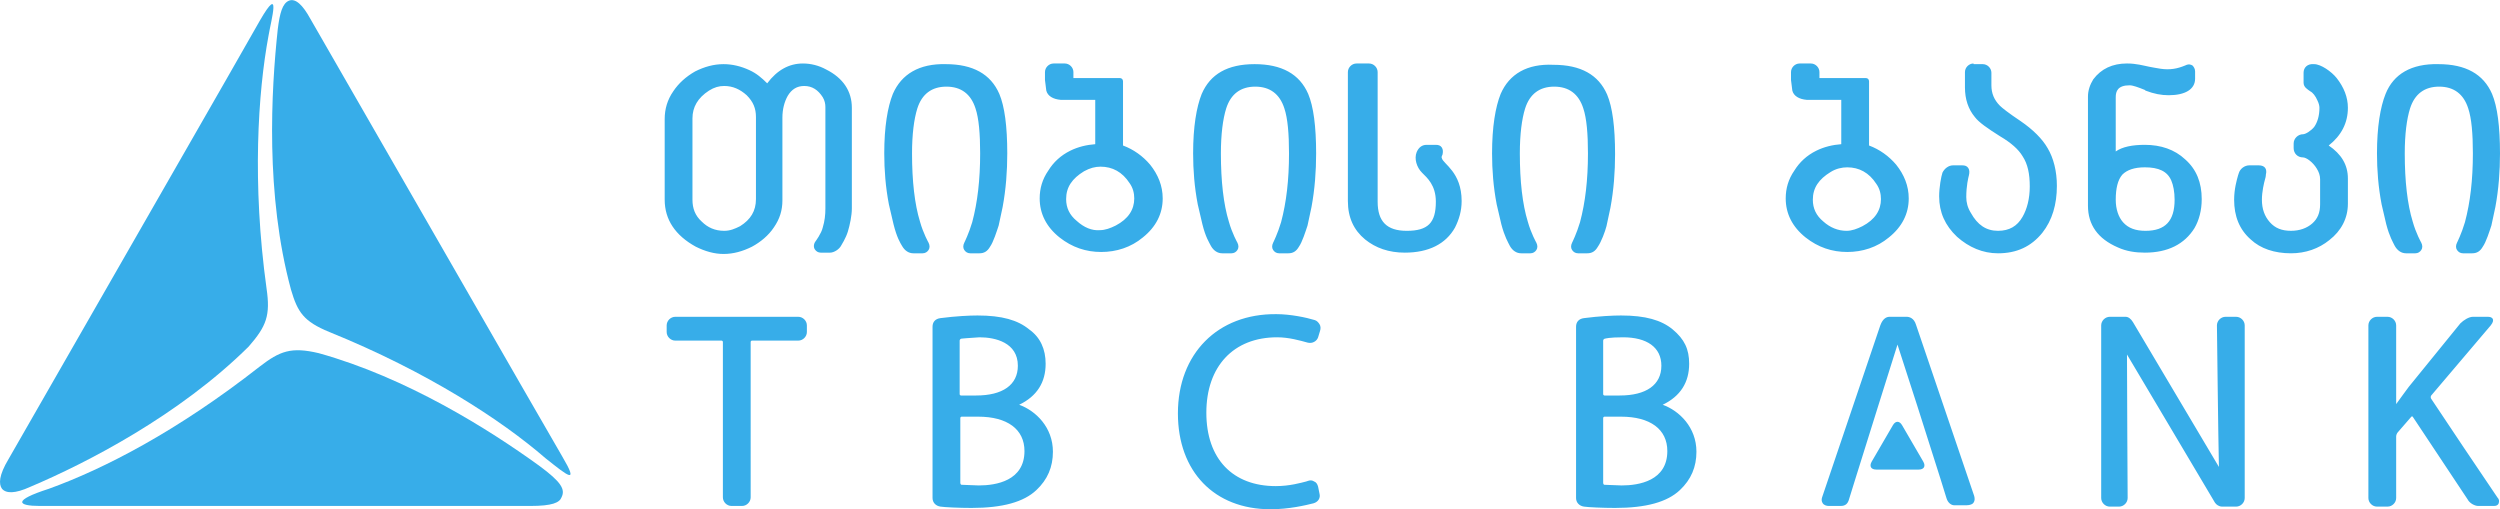
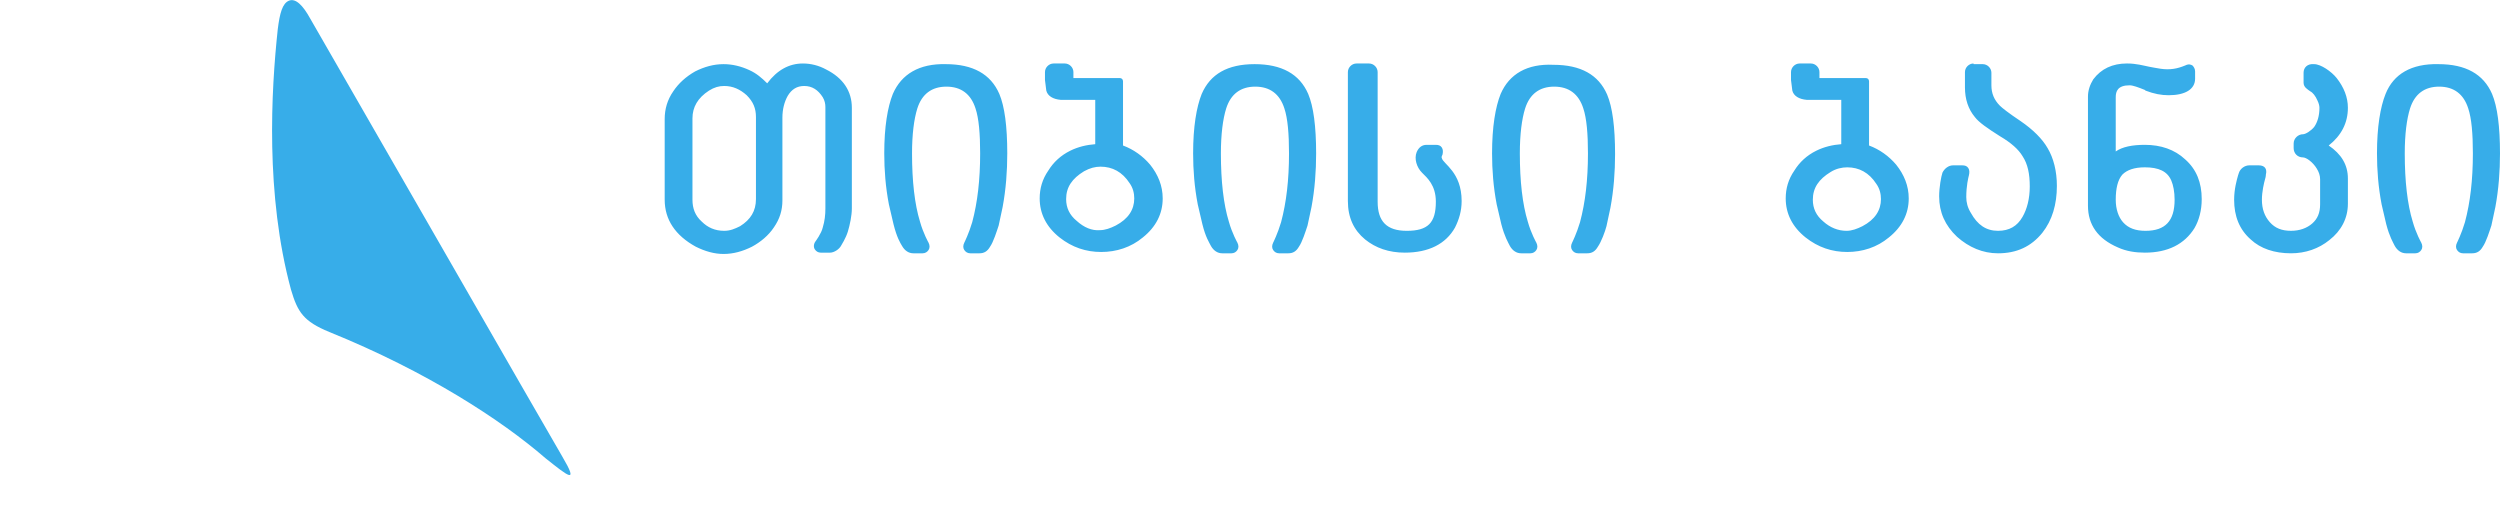
<svg xmlns="http://www.w3.org/2000/svg" version="1.1" id="Layer_1" x="0px" y="0px" viewBox="0 0 378 77" enable-background="new 0 0 378 77" xml:space="preserve">
  <path fill="#37ade9" d="M217,27L217,27L217,27z M205.1,9.6c-0.7,0-1.3,0.6-1.3,1.3v19.5c0,2.5,0.9,4.4,2.6,5.8c1.6,1.3,3.6,2,6,2  c3.6,0,6.2-1.3,7.6-3.8c0.6-1.2,1-2.5,1-4c0-4.4-2.8-5.6-3-6.5c-0.1-0.2,0.1-0.5,0.1-0.5c0.1-0.4,0.1-0.8-0.1-1.1  c-0.2-0.3-0.5-0.4-0.9-0.4h-1.4c-0.7,0-1.2,0.4-1.5,1.1c-0.4,1,0,2.3,0.8,3.1c0.8,0.8,2.1,1.9,2.1,4.4c0,1.6-0.3,2.7-1,3.4  c-0.7,0.7-1.8,1-3.4,1c-3,0-4.4-1.4-4.4-4.4V10.9c0-0.7-0.6-1.3-1.3-1.3H205.1L205.1,9.6z M226.9,14.2c-0.8,2-1.3,5-1.3,9  c0,2.5,0.2,5.1,0.7,7.7l0.7,3c0.5,1.9,1,2.7,1.3,3.3c0.4,0.7,1,1.1,1.7,1.1h1.4c0.4,0,0.7-0.2,0.9-0.5c0.2-0.3,0.2-0.7,0-1.1  c0,0-0.8-1.4-1.3-3.2c-0.8-2.6-1.2-6.1-1.2-10.3c0-2.9,0.3-5.2,0.8-6.8c0.7-2.2,2.2-3.3,4.4-3.3c2.2,0,3.7,1.1,4.4,3.3  c0.5,1.5,0.7,3.8,0.7,6.8c0,4-0.4,7.4-1.2,10.4c-0.5,1.7-1.2,3.1-1.2,3.1c-0.2,0.4-0.2,0.8,0,1.1c0.2,0.3,0.5,0.5,0.9,0.5h1.4  c0.7,0,1.2-0.3,1.6-1c0.5-0.7,1.1-2.3,1.3-3.1l0.6-2.8c0.5-2.7,0.7-5.4,0.7-8.1c0-4.1-0.4-7.1-1.2-9c-1.3-3-4-4.5-8.1-4.5  C230.9,9.6,228.2,11.2,226.9,14.2L226.9,14.2z M181.7,14.2c-0.8,2-1.3,5-1.3,9c0,2.5,0.2,5.1,0.7,7.7c0,0,0.7,3,0.7,3  c0.5,2,1,2.7,1.3,3.3c0.4,0.7,1,1.1,1.7,1.1h1.4c0.4,0,0.7-0.2,0.9-0.5c0.2-0.3,0.2-0.7,0-1.1c0,0-0.8-1.4-1.3-3.2  c-0.8-2.6-1.2-6.1-1.2-10.3c0-2.9,0.3-5.2,0.8-6.8c0.7-2.2,2.2-3.3,4.4-3.3c2.2,0,3.7,1.1,4.4,3.3c0.5,1.5,0.7,3.8,0.7,6.8  c0,4-0.4,7.4-1.2,10.4c-0.5,1.7-1.2,3.1-1.2,3.1c-0.2,0.4-0.2,0.8,0,1.1c0.2,0.3,0.5,0.5,0.9,0.5h1.4c0.7,0,1.2-0.3,1.6-1  c0.5-0.7,1-2.3,1.3-3.2l0.6-2.8c0.5-2.7,0.7-5.4,0.7-8.1c0-4.1-0.4-7.1-1.2-9c-1.3-3-4-4.5-8.1-4.5S183,11.2,181.7,14.2L181.7,14.2z   M135,14.2c-0.8,2-1.3,5-1.3,9c0,2.5,0.2,5.1,0.7,7.7l0.7,3c0.5,2,1,2.8,1.3,3.3c0.4,0.7,1,1.1,1.7,1.1h1.4c0.4,0,0.7-0.2,0.9-0.5  c0.2-0.3,0.2-0.7,0-1.1c0,0-0.8-1.4-1.3-3.2c-0.8-2.6-1.2-6.1-1.2-10.3c0-2.9,0.3-5.2,0.8-6.8c0.7-2.2,2.2-3.3,4.4-3.3  c2.2,0,3.7,1.1,4.4,3.3c0.5,1.5,0.7,3.8,0.7,6.8c0,4-0.4,7.4-1.2,10.4c-0.5,1.7-1.2,3.1-1.2,3.1c-0.2,0.4-0.2,0.8,0,1.1  c0.2,0.3,0.5,0.5,0.9,0.5h1.4c0.7,0,1.2-0.3,1.6-1c0.5-0.7,1-2.3,1.3-3.2l0.6-2.8c0.5-2.7,0.7-5.4,0.7-8.1c0-4.1-0.4-7.1-1.2-9  c-1.3-3-4-4.5-8.1-4.5C139,9.6,136.3,11.2,135,14.2L135,14.2z M106.1,33.5c-1-0.9-1.4-2-1.4-3.3V17.9c0-1.7,0.8-3.1,2.5-4.2  c0.8-0.5,1.5-0.7,2.3-0.7c1.3,0,2.4,0.5,3.4,1.4c1,1,1.4,2,1.4,3.3v12.4c0,1.8-0.8,3.1-2.4,4.1c-0.8,0.4-1.5,0.7-2.4,0.7  C108.1,34.9,107,34.4,106.1,33.5L106.1,33.5z M116,12.6c-0.8-0.8-1.6-1.5-2.7-2c-1.3-0.6-2.6-0.9-3.9-0.9c-1.5,0-2.9,0.4-4.3,1.1  c-1.4,0.8-2.5,1.8-3.3,3c-0.9,1.3-1.3,2.7-1.3,4.2v12.2c0,3,1.6,5.4,4.7,7.1c1.4,0.7,2.8,1.1,4.2,1.1c1.5,0,2.9-0.4,4.3-1.1  c1.3-0.7,2.5-1.7,3.3-2.9c0.9-1.3,1.3-2.6,1.3-4.1V17.8c0-1.3,0.3-2.4,0.8-3.3c0.6-1,1.4-1.5,2.5-1.5c1.2,0,2.1,0.6,2.8,1.7  c0.3,0.5,0.4,1,0.4,1.5v15.3c0,1-0.1,1.9-0.4,2.9c-0.2,0.9-1.1,2.1-1.1,2.1c-0.3,0.4-0.3,0.9-0.1,1.2c0.2,0.3,0.5,0.5,0.9,0.5h1.4  c0.6,0,1.4-0.5,1.7-1.1c0,0,0.7-1.1,1-2.1c0.3-1,0.6-2.4,0.6-3.5V16.3c0-2.5-1.3-4.5-3.9-5.8h0c-1.1-0.6-2.3-0.9-3.5-0.9  C119.3,9.6,117.5,10.6,116,12.6L116,12.6z M162.8,33.4c-1.1-0.9-1.6-2-1.6-3.3c0-1.8,0.9-3.1,2.7-4.2c0.9-0.5,1.7-0.7,2.5-0.7  c1.8,0,3.3,0.8,4.4,2.5c0.5,0.7,0.7,1.5,0.7,2.3c0,1.7-0.9,3.1-2.8,4.1c-0.8,0.4-1.6,0.7-2.4,0.7C165.1,34.9,163.9,34.4,162.8,33.4  L162.8,33.4z M159.3,9.6c-0.7,0-1.3,0.6-1.3,1.3c0,0,0,1.2,0,1.2c0,0,0.2,1.6,0.2,1.6c0.2,0.8,1,1.3,2.2,1.4c0,0,2.3,0,2.3,0  s2.1,0,2.9,0c0,0.9,0,6,0,6.7c-1.3,0.1-2.6,0.4-3.8,1c-1.4,0.7-2.5,1.7-3.3,3c-0.9,1.3-1.3,2.7-1.3,4.2c0,2.3,1,4.3,3,5.9  c1.9,1.5,4,2.2,6.3,2.2c2.3,0,4.5-0.7,6.3-2.2c2-1.6,3-3.6,3-5.9c0-1.9-0.7-3.6-1.9-5.1c-1.1-1.3-2.5-2.3-4.1-2.9c0-0.6,0-9.7,0-9.7  c0-0.3-0.2-0.5-0.5-0.5c0,0-6.1,0-7,0c0-0.4,0-0.9,0-0.9c0-0.7-0.6-1.3-1.3-1.3H159.3L159.3,9.6z M348.3,11v1.5c0,0.7,0.6,1,1,1.3  c0.4,0.2,0.8,0.7,1.1,1.4c0.2,0.4,0.3,0.8,0.3,1.1c0,1.2-0.3,2.2-0.8,2.9c-0.5,0.6-1.3,1.1-1.7,1.1c-0.7,0-1.4,0.6-1.4,1.4v0.7  c0,0.8,0.6,1.4,1.4,1.4c0.5,0,1.5,0.7,2.1,1.7c0.3,0.5,0.5,1,0.5,1.6v3.8c0,1.3-0.4,2.2-1.2,2.9c-0.8,0.7-1.9,1.1-3.2,1.1  c-1.4,0-2.4-0.4-3.2-1.3c-0.8-0.9-1.2-2-1.2-3.4c0-1.2,0.3-2.5,0.5-3.2c0,0,0.1-0.3,0.1-0.6c0.2-0.8-0.1-1.4-1.1-1.4  c-0.8,0-1.4,0-1.4,0c-0.7,0-1.4,0.5-1.6,1.2l-0.1,0.3c-0.2,0.7-0.6,2.1-0.6,3.7c0,2.5,0.8,4.5,2.5,6c1.5,1.4,3.6,2.1,6.1,2.1  c2.2,0,4.2-0.7,5.8-2c1.8-1.4,2.8-3.3,2.8-5.5v-3.8c0-2.1-1-3.7-2.9-5c1.9-1.5,2.9-3.4,2.9-5.7c0-1.6-0.6-3.1-1.7-4.5  c-0.8-1-2.4-2.1-3.4-2.1C348.9,9.6,348.3,10.2,348.3,11L348.3,11z M298.4,9.6c-0.7,0-1.3,0.6-1.3,1.3v2.3c0,1.8,0.5,3.3,1.5,4.5  c0.6,0.8,1.9,1.7,3.8,2.9c1.7,1,2.8,2,3.4,3c0.8,1.2,1.1,2.7,1.1,4.6c0,1.8-0.4,3.4-1.1,4.6c-0.8,1.4-2,2.1-3.7,2.1  c-1.8,0-3.1-0.9-4.1-2.7c-0.5-0.8-0.7-1.6-0.7-2.4c0-1.7,0.3-2.9,0.4-3.3c0.1-0.4,0.1-0.8-0.1-1.1c-0.2-0.3-0.5-0.4-0.9-0.4h-1.4  c-0.7,0-1.3,0.5-1.6,1.1c-0.2,0.6-0.5,2.2-0.5,3.6c0,2.4,0.9,4.4,2.7,6.1c1.8,1.6,3.9,2.5,6.2,2.5c2.8,0,5-1,6.7-3.1  c1.5-1.9,2.2-4.3,2.2-7.1c0-2.2-0.5-4.2-1.4-5.7c-0.8-1.4-2.2-2.8-4.1-4.1c-1.8-1.2-2.8-2-3.1-2.3c-0.9-0.9-1.3-1.9-1.3-3.1v-1.9  c0-0.7-0.6-1.3-1.3-1.3H298.4L298.4,9.6z M360.7,14.2c-0.8,2-1.3,5-1.3,9c0,2.5,0.2,5.1,0.7,7.7l0.7,3c0.5,1.9,1,2.7,1.3,3.3  c0.4,0.7,1,1.1,1.7,1.1h1.4c0.4,0,0.7-0.2,0.9-0.5c0.2-0.3,0.2-0.7,0-1.1c0,0-0.8-1.4-1.3-3.2c-0.8-2.6-1.2-6.1-1.2-10.3  c0-2.9,0.3-5.2,0.8-6.8c0.7-2.2,2.2-3.3,4.4-3.3c2.2,0,3.7,1.1,4.4,3.3c0.5,1.5,0.7,3.8,0.7,6.8c0,4-0.4,7.4-1.2,10.4  c-0.5,1.7-1.2,3.1-1.2,3.1c-0.2,0.4-0.2,0.8,0,1.1c0.2,0.3,0.5,0.5,0.9,0.5h1.4c0.7,0,1.2-0.3,1.6-1c0.5-0.7,1-2.3,1.3-3.2l0.6-2.8  c0.5-2.7,0.7-5.4,0.7-8.1c0-4.1-0.4-7.1-1.2-9c-1.3-3-4-4.5-8.1-4.5C364.6,9.6,361.9,11.2,360.7,14.2L360.7,14.2z M321,33.6  c-0.7-0.8-1.1-2-1.1-3.4c0-1.7,0.3-3,1-3.8c0.7-0.7,1.8-1.1,3.4-1.1c2.1,0,3.4,0.6,4,2c0.3,0.7,0.5,1.7,0.5,2.9  c0,3.2-1.4,4.7-4.4,4.7C322.9,34.9,321.8,34.5,321,33.6L321,33.6z M316.5,12c-0.5,0.8-0.8,1.7-0.8,2.6v16.5c0,2.9,1.5,5,4.5,6.3  c1.3,0.6,2.7,0.8,4.1,0.8c3.5,0,6-1.3,7.5-3.7c0.7-1.2,1.1-2.7,1.1-4.4c0-2.5-0.8-4.5-2.5-6c-1.6-1.5-3.7-2.2-6.1-2.2  c-1.9,0-3.4,0.3-4.4,1c0-1.7,0-8.2,0-8.2c0-0.9,0.3-1.8,2.1-1.8c0.5,0,1.3,0.3,2.3,0.7l0.1,0.1c1.3,0.5,2.4,0.7,3.5,0.7  c2.5,0,4-0.9,4-2.5v-1.1c0-0.4-0.2-0.7-0.4-0.9c-0.2-0.1-0.5-0.3-1.1,0c-1.2,0.5-2.3,0.7-3.7,0.5c-0.1,0-1.7-0.3-1.7-0.3  c-1-0.2-2-0.5-3.4-0.5C319.4,9.6,317.7,10.4,316.5,12L316.5,12z M275.7,33.5c-1.1-0.9-1.6-2-1.6-3.3c0-1.8,0.9-3.1,2.7-4.2  c0.8-0.5,1.7-0.7,2.5-0.7c1.8,0,3.3,0.8,4.4,2.5c0.5,0.7,0.7,1.5,0.7,2.3c0,1.7-0.9,3.1-2.8,4.1c-0.8,0.4-1.6,0.7-2.4,0.7  C277.9,34.9,276.7,34.4,275.7,33.5L275.7,33.5z M272.1,9.6c-0.7,0-1.3,0.6-1.3,1.3c0,0,0,1.2,0,1.2c0,0,0.2,1.6,0.2,1.6  c0.2,0.8,1,1.3,2.2,1.4l2.3,0c0,0,2.1,0,2.9,0c0,0.9,0,6,0,6.7c-1.3,0.1-2.6,0.4-3.8,1c-1.4,0.7-2.5,1.7-3.3,3  c-0.9,1.3-1.3,2.7-1.3,4.2c0,2.3,1,4.3,3,5.9c1.9,1.5,4,2.2,6.3,2.2c2.3,0,4.5-0.7,6.3-2.2c2-1.6,3-3.6,3-5.9c0-1.9-0.7-3.6-1.9-5.1  c-1.1-1.3-2.5-2.3-4.1-2.9c0-0.6,0-9.7,0-9.7c0-0.3-0.2-0.5-0.5-0.5c0,0-6.1,0-7,0c0-0.4,0-0.9,0-0.9c0-0.7-0.6-1.3-1.3-1.3H272.1z" />
-   <path fill="#37ade9" d="M283.7,71c-0.8,0-1.1-0.5-0.7-1.2l3.2-5.5c0.4-0.7,1-0.7,1.4,0l3.2,5.5c0.4,0.7,0.1,1.2-0.7,1.2H283.7  L283.7,71z M285.7,47.9c-0.4,0-1,0.2-1.4,1.3l-8.8,26c-0.1,0.3-0.1,0.6,0.1,0.9c0.2,0.3,0.6,0.4,0.9,0.4h1.8c0.7,0,1.1-0.3,1.3-1.1  l0.9-2.9c1.7-5.5,5.5-17.5,6.4-20.4c1,3,4.8,14.9,6.5,20.3l0.9,2.9c0.2,0.7,0.7,1.1,1.2,1.1h1.8c0.6,0,1-0.2,1.1-0.4  c0.2-0.3,0.2-0.6,0.1-1l-8.8-25.9l0,0c-0.3-1-1-1.2-1.4-1.2H285.7L285.7,47.9z M373.9,47.9c-0.6,0-1.4,0.5-1.9,1l-7.8,9.6  c0,0-1.7,2.3-1.9,2.6c0-0.2,0-11.9,0-11.9c0-0.7-0.6-1.3-1.3-1.3h-1.6c-0.7,0-1.3,0.6-1.3,1.3v26.1c0,0.7,0.6,1.3,1.3,1.3h1.6  c0.7,0,1.3-0.6,1.3-1.3V66c0-0.2,0.1-0.5,0.3-0.7c0,0,2-2.3,2-2.3c0.1-0.1,0.2,0,0.2,0l8.3,12.5c0.3,0.6,1.1,1,1.6,1h2.4  c0.3,0,0.6-0.1,0.7-0.4c0.1-0.3,0.1-0.6-0.2-0.9h0c-0.3-0.4-9.9-14.7-10-14.9c-0.1-0.1-0.1-0.4,0-0.5l9-10.6c0.4-0.5,0.4-0.8,0.3-1  c-0.1-0.1-0.2-0.3-0.7-0.3H373.9L373.9,47.9z M336.5,47.9c-0.7,0-1.3,0.6-1.3,1.3c0,0,0.2,17.2,0.3,21.4c-0.9-1.5-13-21.9-13-21.9  c-0.3-0.5-0.7-0.8-1.1-0.8h-2.4c-0.7,0-1.3,0.6-1.3,1.3v26.1c0,0.7,0.6,1.3,1.3,1.3h1.4c0.7,0,1.3-0.6,1.3-1.3  c0,0-0.1-17.5-0.1-21.7c2.6,4.4,13.2,22.2,13.3,22.4c0.2,0.3,0.6,0.6,1.1,0.6h2.1c0.7,0,1.3-0.6,1.3-1.3V49.2c0-0.7-0.6-1.3-1.3-1.3  H336.5L336.5,47.9z M242.6,73.3c0,0-0.2,0-0.2-0.3v-9.8c0-0.1,0.1-0.2,0.2-0.2h2.5c4.4,0,7,1.9,7,5.2c0,4.5-4.3,5.2-6.9,5.2  L242.6,73.3L242.6,73.3z M242.4,59.6v-8.1c0-0.1,0.1-0.3,0.3-0.3c0,0,0.6-0.2,2.7-0.2c3.6,0,5.8,1.5,5.8,4.3c0,2.9-2.3,4.5-6.3,4.5  h-2.3C242.5,59.8,242.4,59.7,242.4,59.6L242.4,59.6z M239.5,48.1c-0.8,0.1-1.2,0.6-1.2,1.3v25.9c0,0.7,0.5,1.2,1.2,1.3  c0.6,0.1,2.9,0.2,4.7,0.2c4.7,0,7.9-0.9,9.8-2.7c1.7-1.6,2.5-3.5,2.5-5.8c0-3.7-2.6-6.2-5.1-7.1c2.7-1.3,4-3.4,4-6.2  c0-2.2-0.7-3.7-2.5-5.2c-1.7-1.4-4.1-2.1-7.8-2.1C243.9,47.7,241.8,47.8,239.5,48.1L239.5,48.1z M102.1,47.9c-0.7,0-1.3,0.6-1.3,1.3  v1c0,0.7,0.6,1.3,1.3,1.3h7c0.1,0,0.2,0.1,0.2,0.2v23.5c0,0.7,0.6,1.3,1.3,1.3h1.6c0.7,0,1.3-0.6,1.3-1.3V51.7  c0-0.1,0.1-0.2,0.2-0.2h7c0.7,0,1.3-0.6,1.3-1.3v-1c0-0.7-0.6-1.3-1.3-1.3H102.1L102.1,47.9z M145.4,73.3c0,0-0.2,0-0.2-0.3v-9.8  c0-0.1,0.1-0.2,0.2-0.2h2.5c4.4,0,7,1.9,7,5.2c0,4.5-4.3,5.2-6.9,5.2L145.4,73.3L145.4,73.3z M145.1,59.6v-8.1  c0-0.1,0.1-0.3,0.3-0.3c0,0,1-0.1,2.7-0.2c2.4,0,5.8,0.8,5.8,4.3c0,2.9-2.3,4.5-6.3,4.5h-2.3C145.2,59.8,145.1,59.7,145.1,59.6  L145.1,59.6z M142.2,48.1c-0.8,0.1-1.2,0.6-1.2,1.3v25.9c0,0.7,0.5,1.2,1.2,1.3c0.6,0.1,2.9,0.2,4.7,0.2c4.7,0,7.9-0.9,9.8-2.7  c1.7-1.6,2.5-3.5,2.5-5.8c0-3.7-2.6-6.2-5.1-7.1c2.7-1.3,4-3.4,4-6.2c0-2.2-0.8-4-2.5-5.2c-1.7-1.4-4.1-2.1-7.8-2.1  C146.6,47.7,144.5,47.8,142.2,48.1L142.2,48.1z M178.1,62.5c0,8.8,5.5,14.5,14,14.5c2.8,0,5.3-0.6,6.5-0.9c0.7-0.2,1.1-0.8,0.9-1.5  l-0.2-1c-0.1-0.4-0.3-0.7-0.6-0.8c-0.3-0.2-0.6-0.2-0.9-0.1l-0.3,0.1c-0.8,0.2-2.5,0.7-4.6,0.7c-6.5,0-10.5-4.1-10.5-11.1  c0-7,4.1-11.4,10.7-11.4c1.8,0,3.5,0.5,4.6,0.8c0.7,0.2,1.4-0.2,1.6-0.8l0.3-1c0.1-0.3,0.1-0.7-0.1-1c-0.2-0.3-0.4-0.5-0.7-0.6  c-1.3-0.4-3.7-0.9-5.8-0.9C184.1,47.4,178.1,53.5,178.1,62.5z" />
-   <path fill-rule="evenodd" clip-rule="evenodd" fill="#37ade9" d="M80.2,76.5c-21.6,0-71.8,0-74.2,0c-3.3,0-4.2-0.8,1.4-2.6  c8.3-3,19.4-8.7,31.9-18.5c3-2.3,4.7-3,8.9-2c13.3,3.7,25.7,11.5,33.3,17c3.4,2.5,4,3.6,3.4,4.8C84.6,76,83.5,76.5,80.2,76.5  L80.2,76.5z" />
  <path fill-rule="evenodd" clip-rule="evenodd" fill="#37ade9" d="M43.7,0.1c1-0.4,2.1,0.7,3.2,2.7C47.5,3.8,83.8,67,85,69  c2.6,4.4,0.9,3-2.5,0.3c-6.7-5.8-17.9-13.1-32.7-19.1c-3.9-1.6-4.8-3-5.8-6.4C40.1,29.4,41,13.7,42,4.4C42.3,2,42.7,0.5,43.7,0.1  L43.7,0.1z" />
-   <path fill-rule="evenodd" clip-rule="evenodd" fill="#37ade9" d="M1.3,69.4c10.3-18,36.8-64.1,38-66.3C42.6-2.6,41,3,40.6,5.4  C39,14,38.1,27.7,40.3,43.6c0.6,4.1,0,5.7-2.7,8.8c-10.5,10.4-24.5,17.6-33,21.2c-2.4,1.1-3.7,1-4.3,0.3  C-0.2,73.2-0.2,71.9,1.3,69.4L1.3,69.4z" />
</svg>